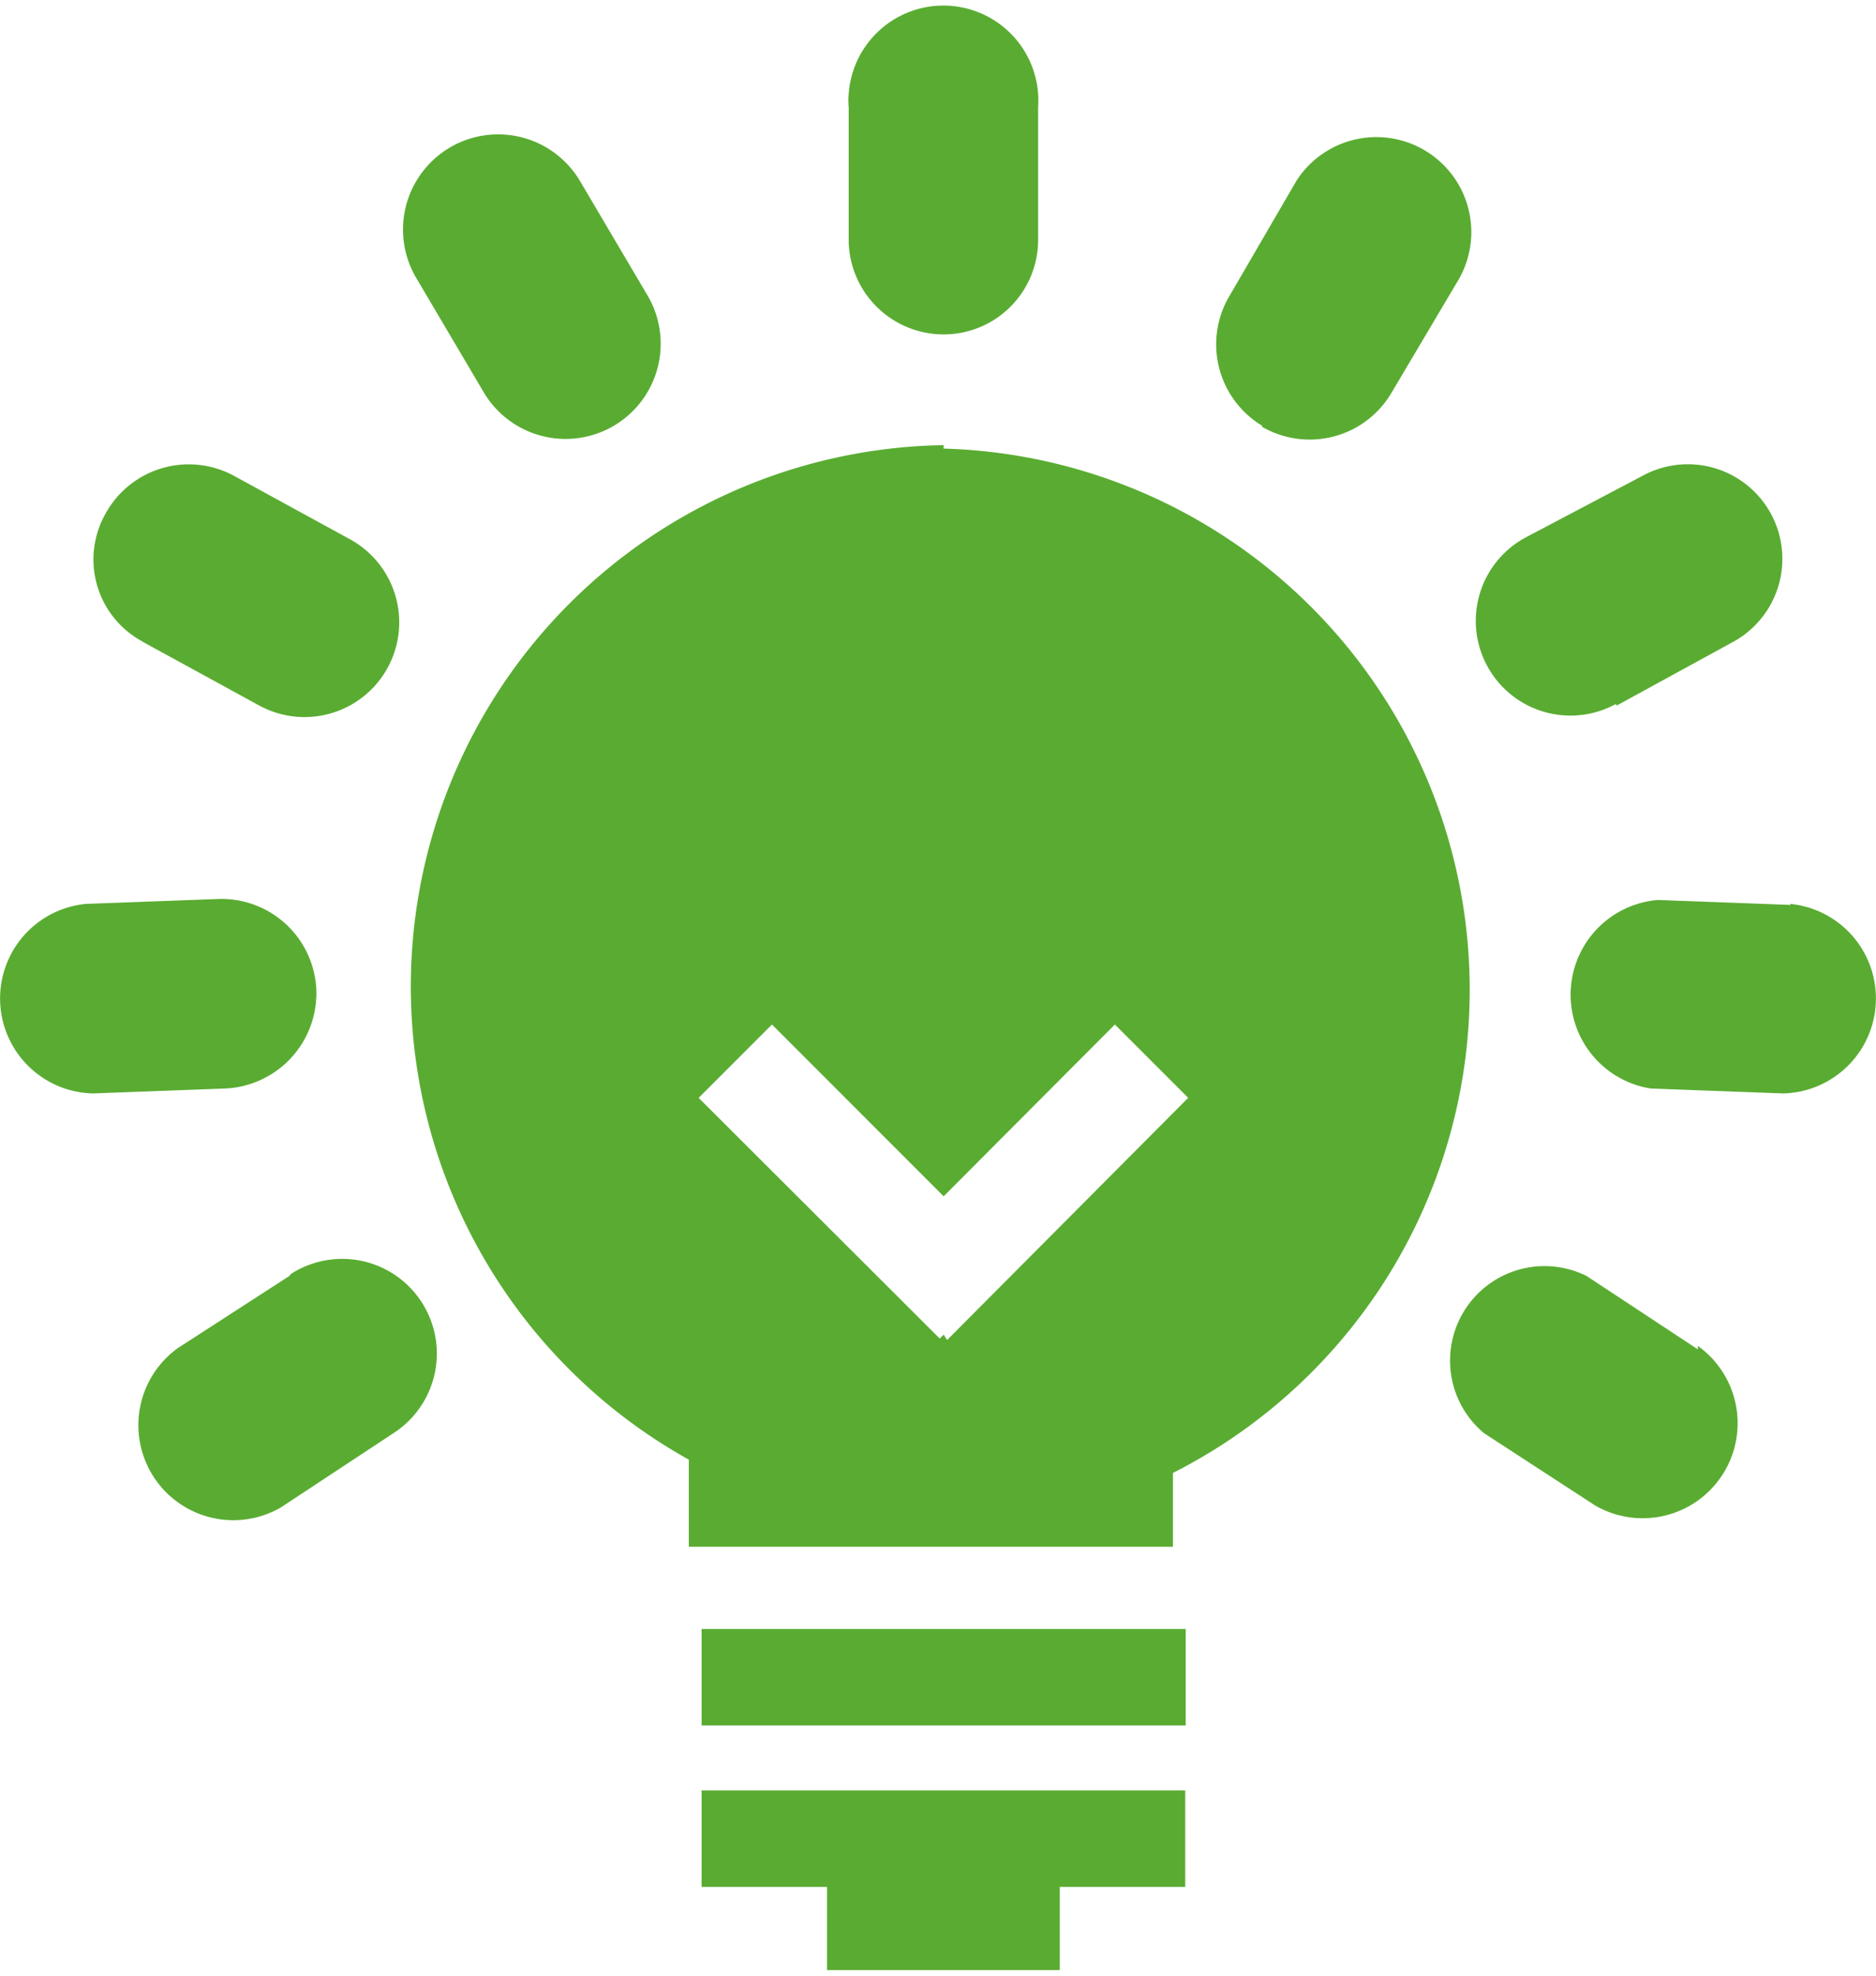
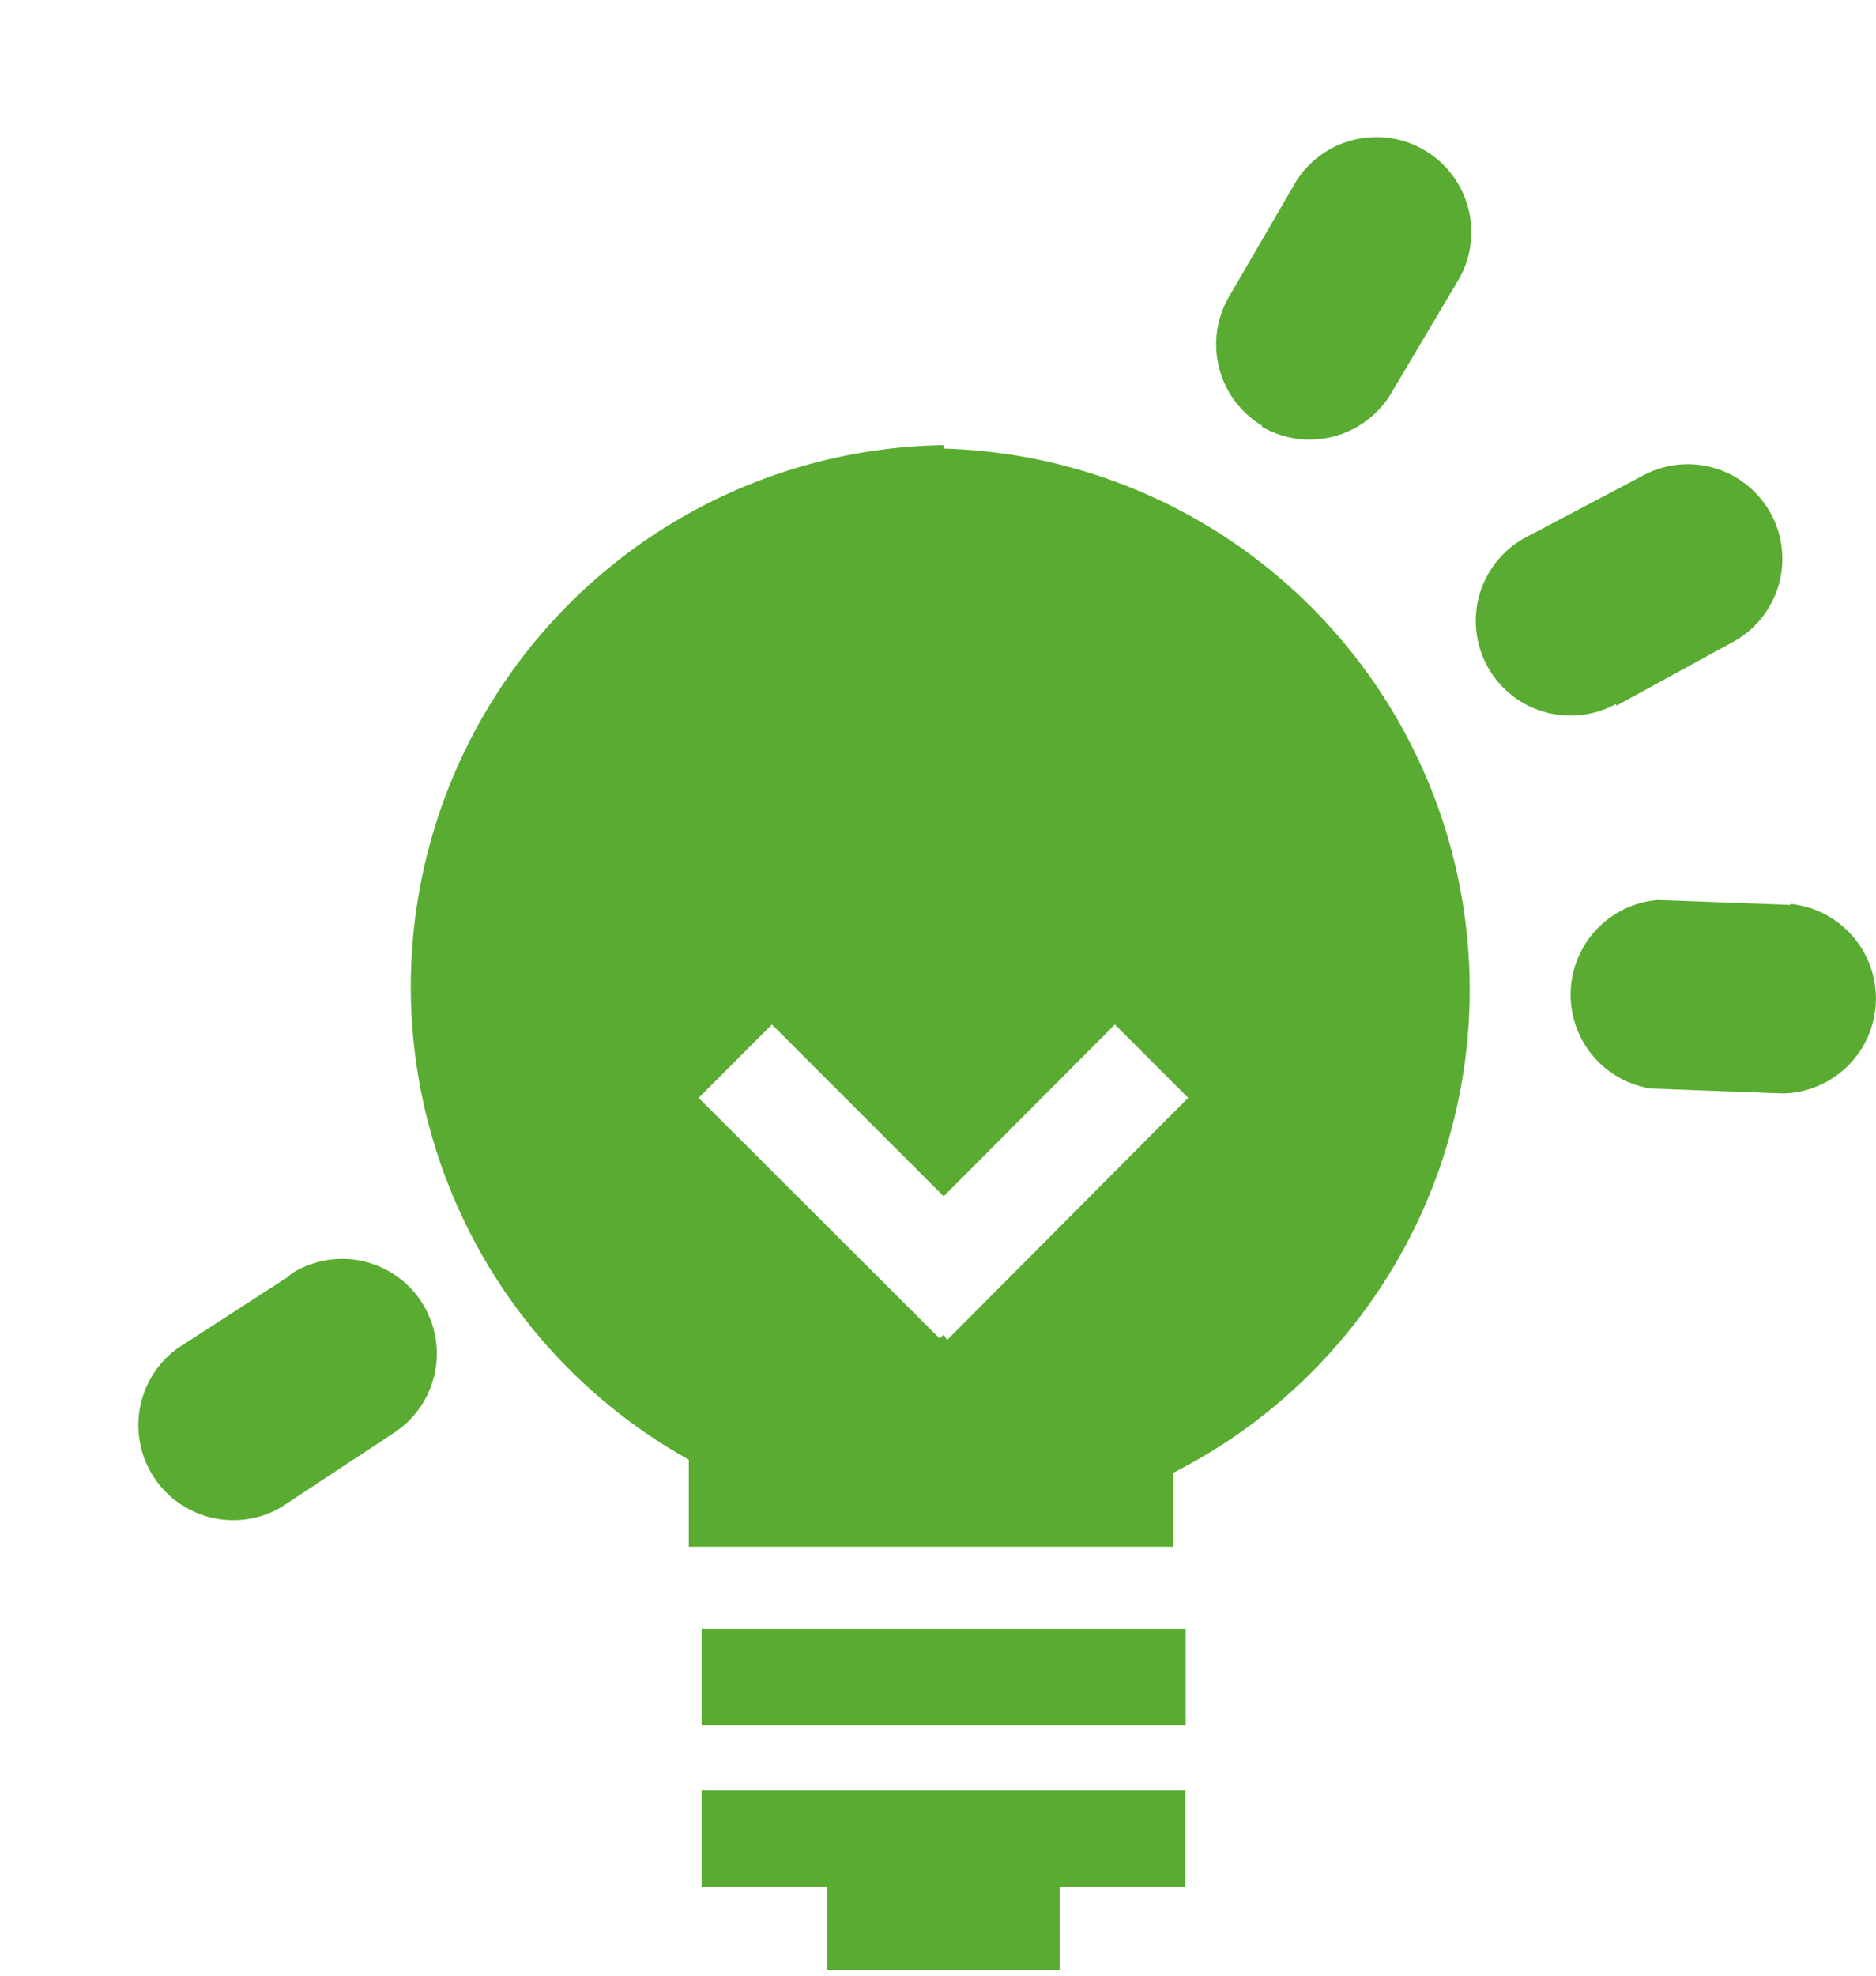
<svg xmlns="http://www.w3.org/2000/svg" id="Ebene_1" data-name="Ebene 1" viewBox="0 0 38.13 39.91" width="57" height="60">
  <defs>
    <style>.cls-1{fill:#59ac31;}</style>
  </defs>
  <rect class="cls-1" x="14.26" y="32.98" width="9.84" height="1.96" />
  <polygon class="cls-1" points="14.26 38.22 16.81 38.22 16.81 39.91 21.54 39.91 21.54 38.22 24.09 38.22 24.09 36.26 14.26 36.26 14.26 38.22" />
  <path class="cls-1" d="M19.18,8.93A11,11,0,0,0,14,29.54v1.77h9.84v-1.5A11,11,0,0,0,19.18,9Zm.07,18.18L19.18,27l-.08.08-4.9-4.89,1.49-1.49,3.49,3.49,3.48-3.49,1.49,1.49Z" />
-   <path class="cls-1" d="M19.18,6.68A1.92,1.92,0,0,0,21.1,4.76h0V2.07a1.93,1.93,0,0,0-3.85-.28,1.31,1.31,0,0,0,0,.28V4.81A1.93,1.93,0,0,0,19.18,6.68Z" />
-   <path class="cls-1" d="M25.64,8.55a1.93,1.93,0,0,0,2.64-.68l1.37-2.31a1.93,1.93,0,0,0-3.3-2L25,5.88a1.93,1.93,0,0,0,.66,2.66Z" />
+   <path class="cls-1" d="M25.64,8.55a1.93,1.93,0,0,0,2.64-.68l1.37-2.31a1.93,1.93,0,0,0-3.3-2L25,5.88a1.93,1.93,0,0,0,.66,2.66" />
  <path class="cls-1" d="M32.86,14.22l2.36-1.29a1.92,1.92,0,0,0-1.83-3.38h0L31,10.81a1.92,1.92,0,1,0,1.84,3.38Z" />
  <path class="cls-1" d="M36.39,18.27l-2.69-.1A1.93,1.93,0,0,0,33.55,22l2.69.1a1.93,1.93,0,0,0,.15-3.85Z" />
-   <path class="cls-1" d="M34.51,27.3l-2.26-1.49A1.92,1.92,0,0,0,30.16,29l2.26,1.47a1.93,1.93,0,0,0,2.09-3.24Z" />
-   <path class="cls-1" d="M9.84,7.87a1.93,1.93,0,0,0,3.31-2h0L11.78,3.55a1.93,1.93,0,1,0-3.31,2Z" />
-   <path class="cls-1" d="M2.91,12.93l2.36,1.29a1.92,1.92,0,1,0,1.84-3.38L4.75,9.55a1.93,1.93,0,0,0-2.61.78,1.89,1.89,0,0,0,.74,2.58Z" />
-   <path class="cls-1" d="M6.43,20a1.93,1.93,0,0,0-2-1.85l-2.69.1a1.93,1.93,0,0,0,.15,3.85L4.58,22A1.94,1.94,0,0,0,6.43,20Z" />
  <path class="cls-1" d="M5.88,25.81,3.62,27.27a1.93,1.93,0,0,0,2.09,3.24L8,29a1.92,1.92,0,0,0-2.09-3.23Z" />
</svg>